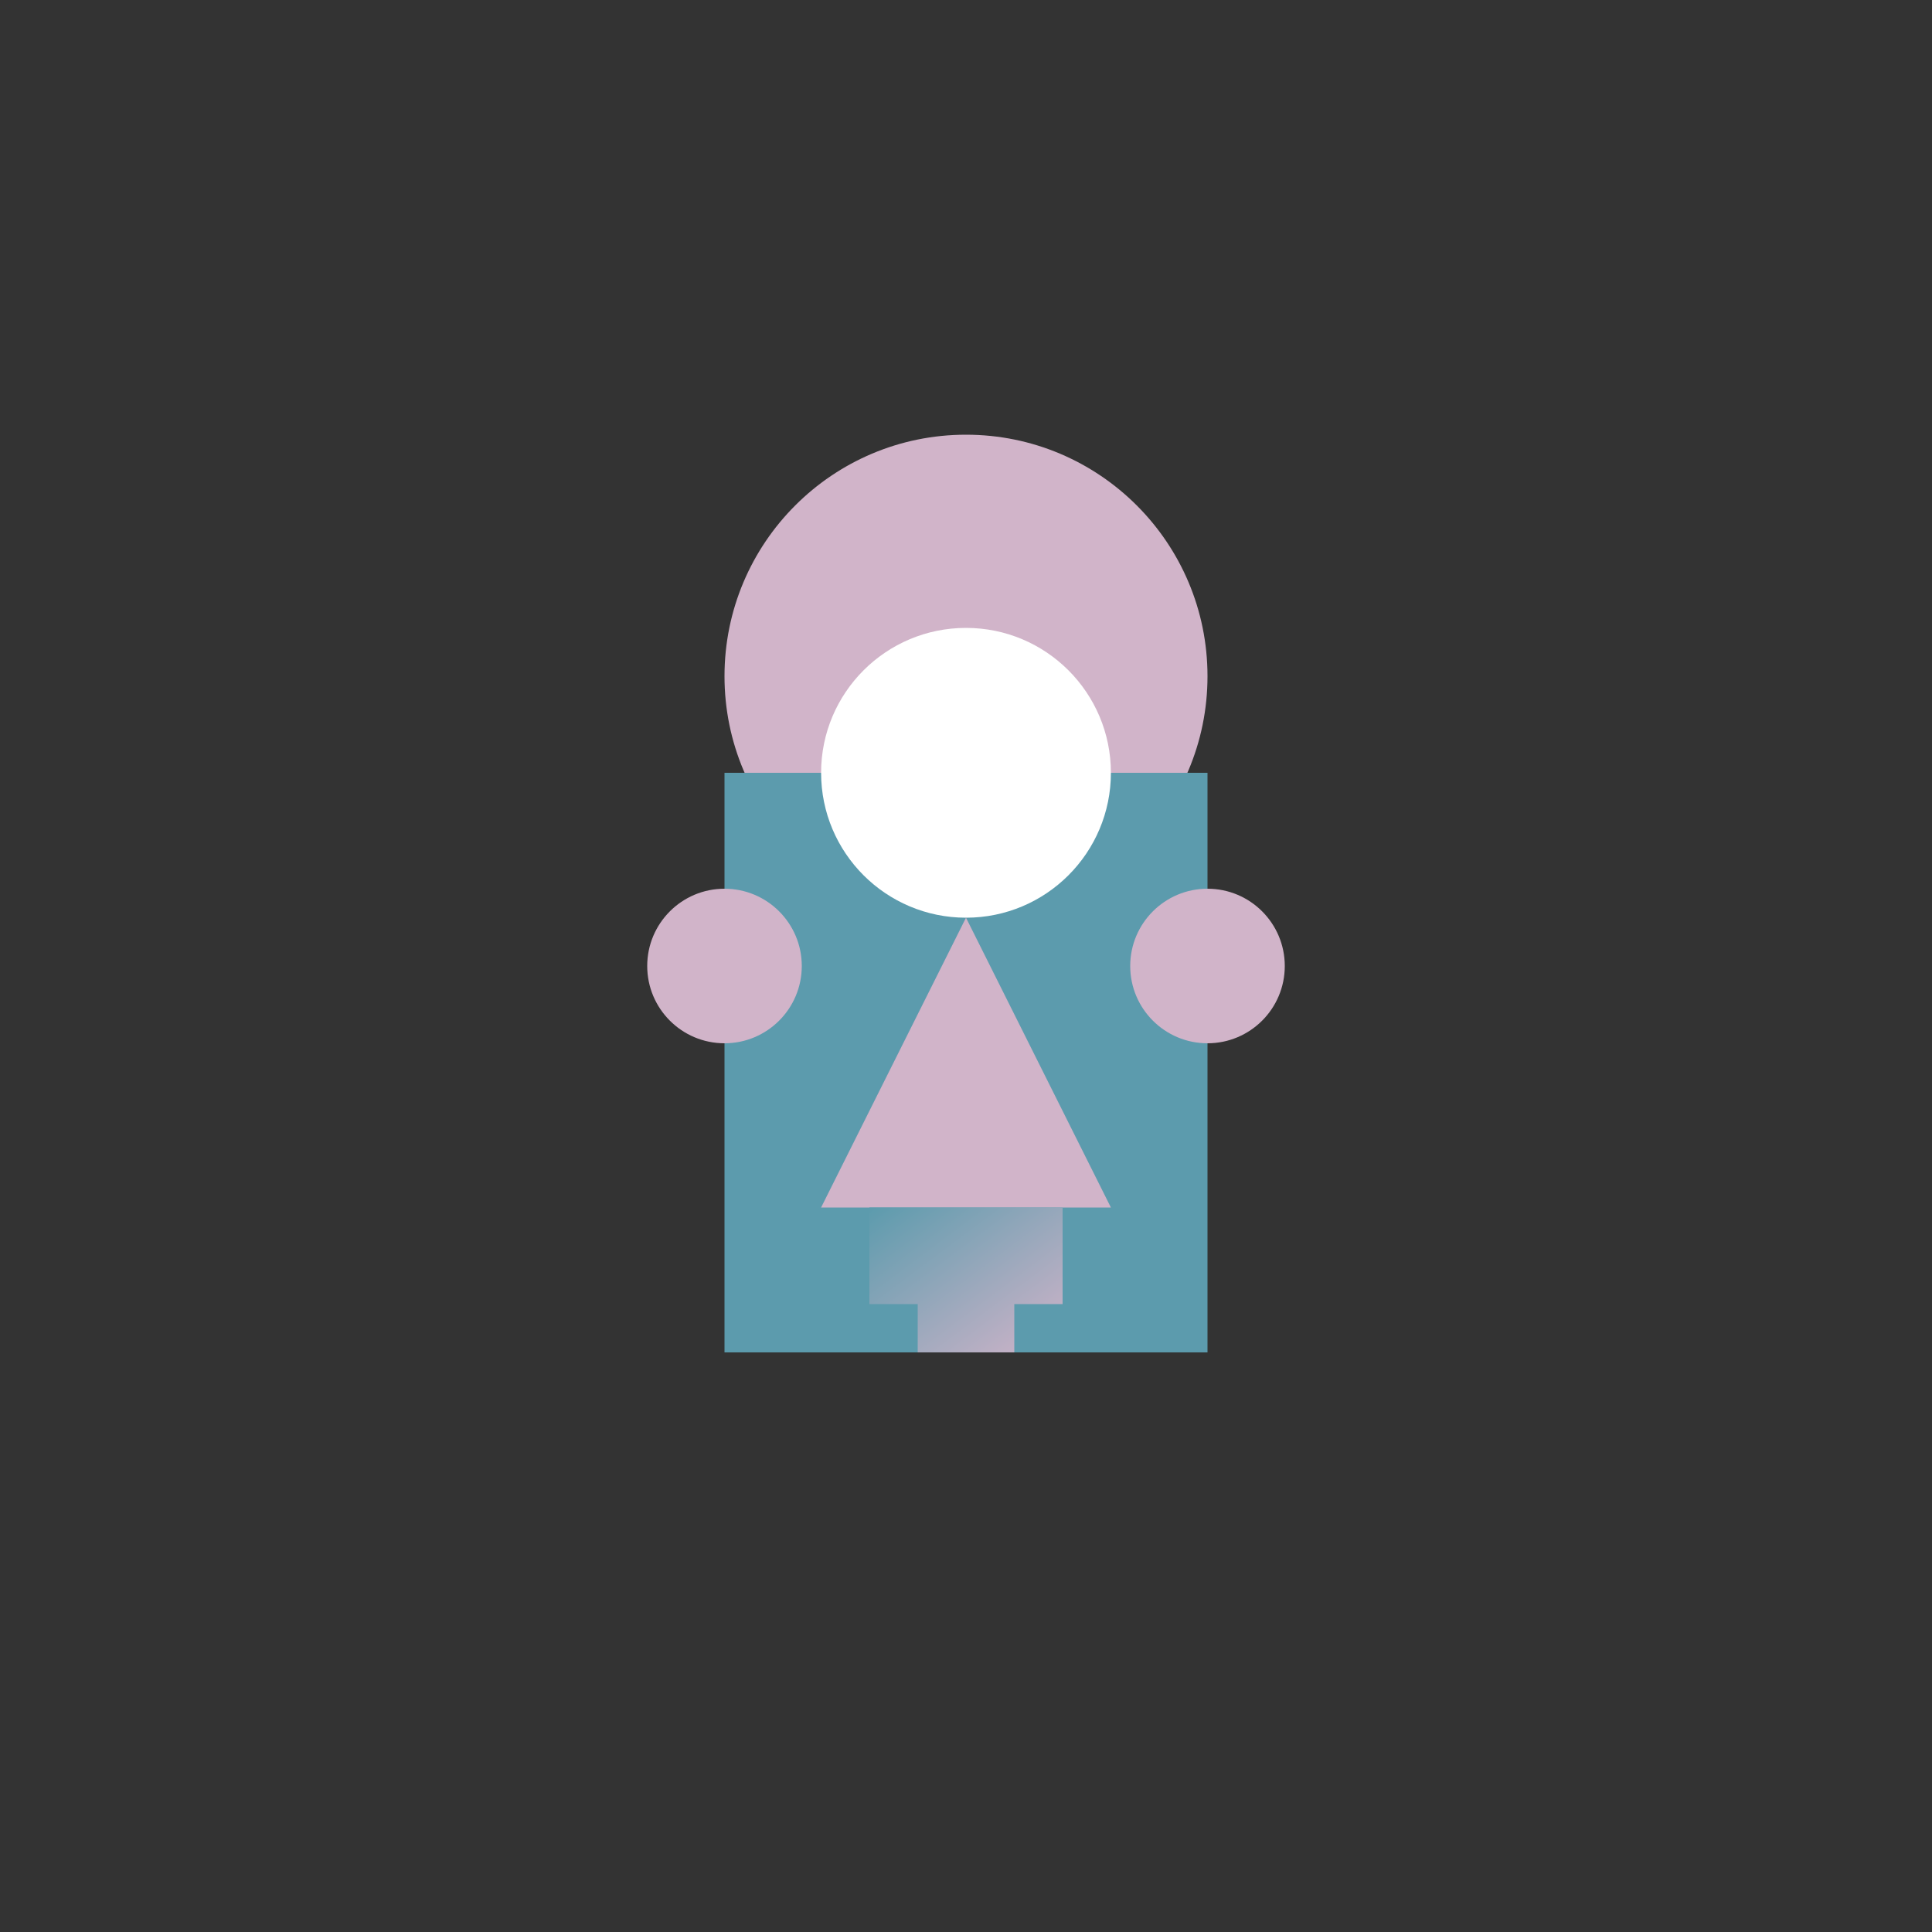
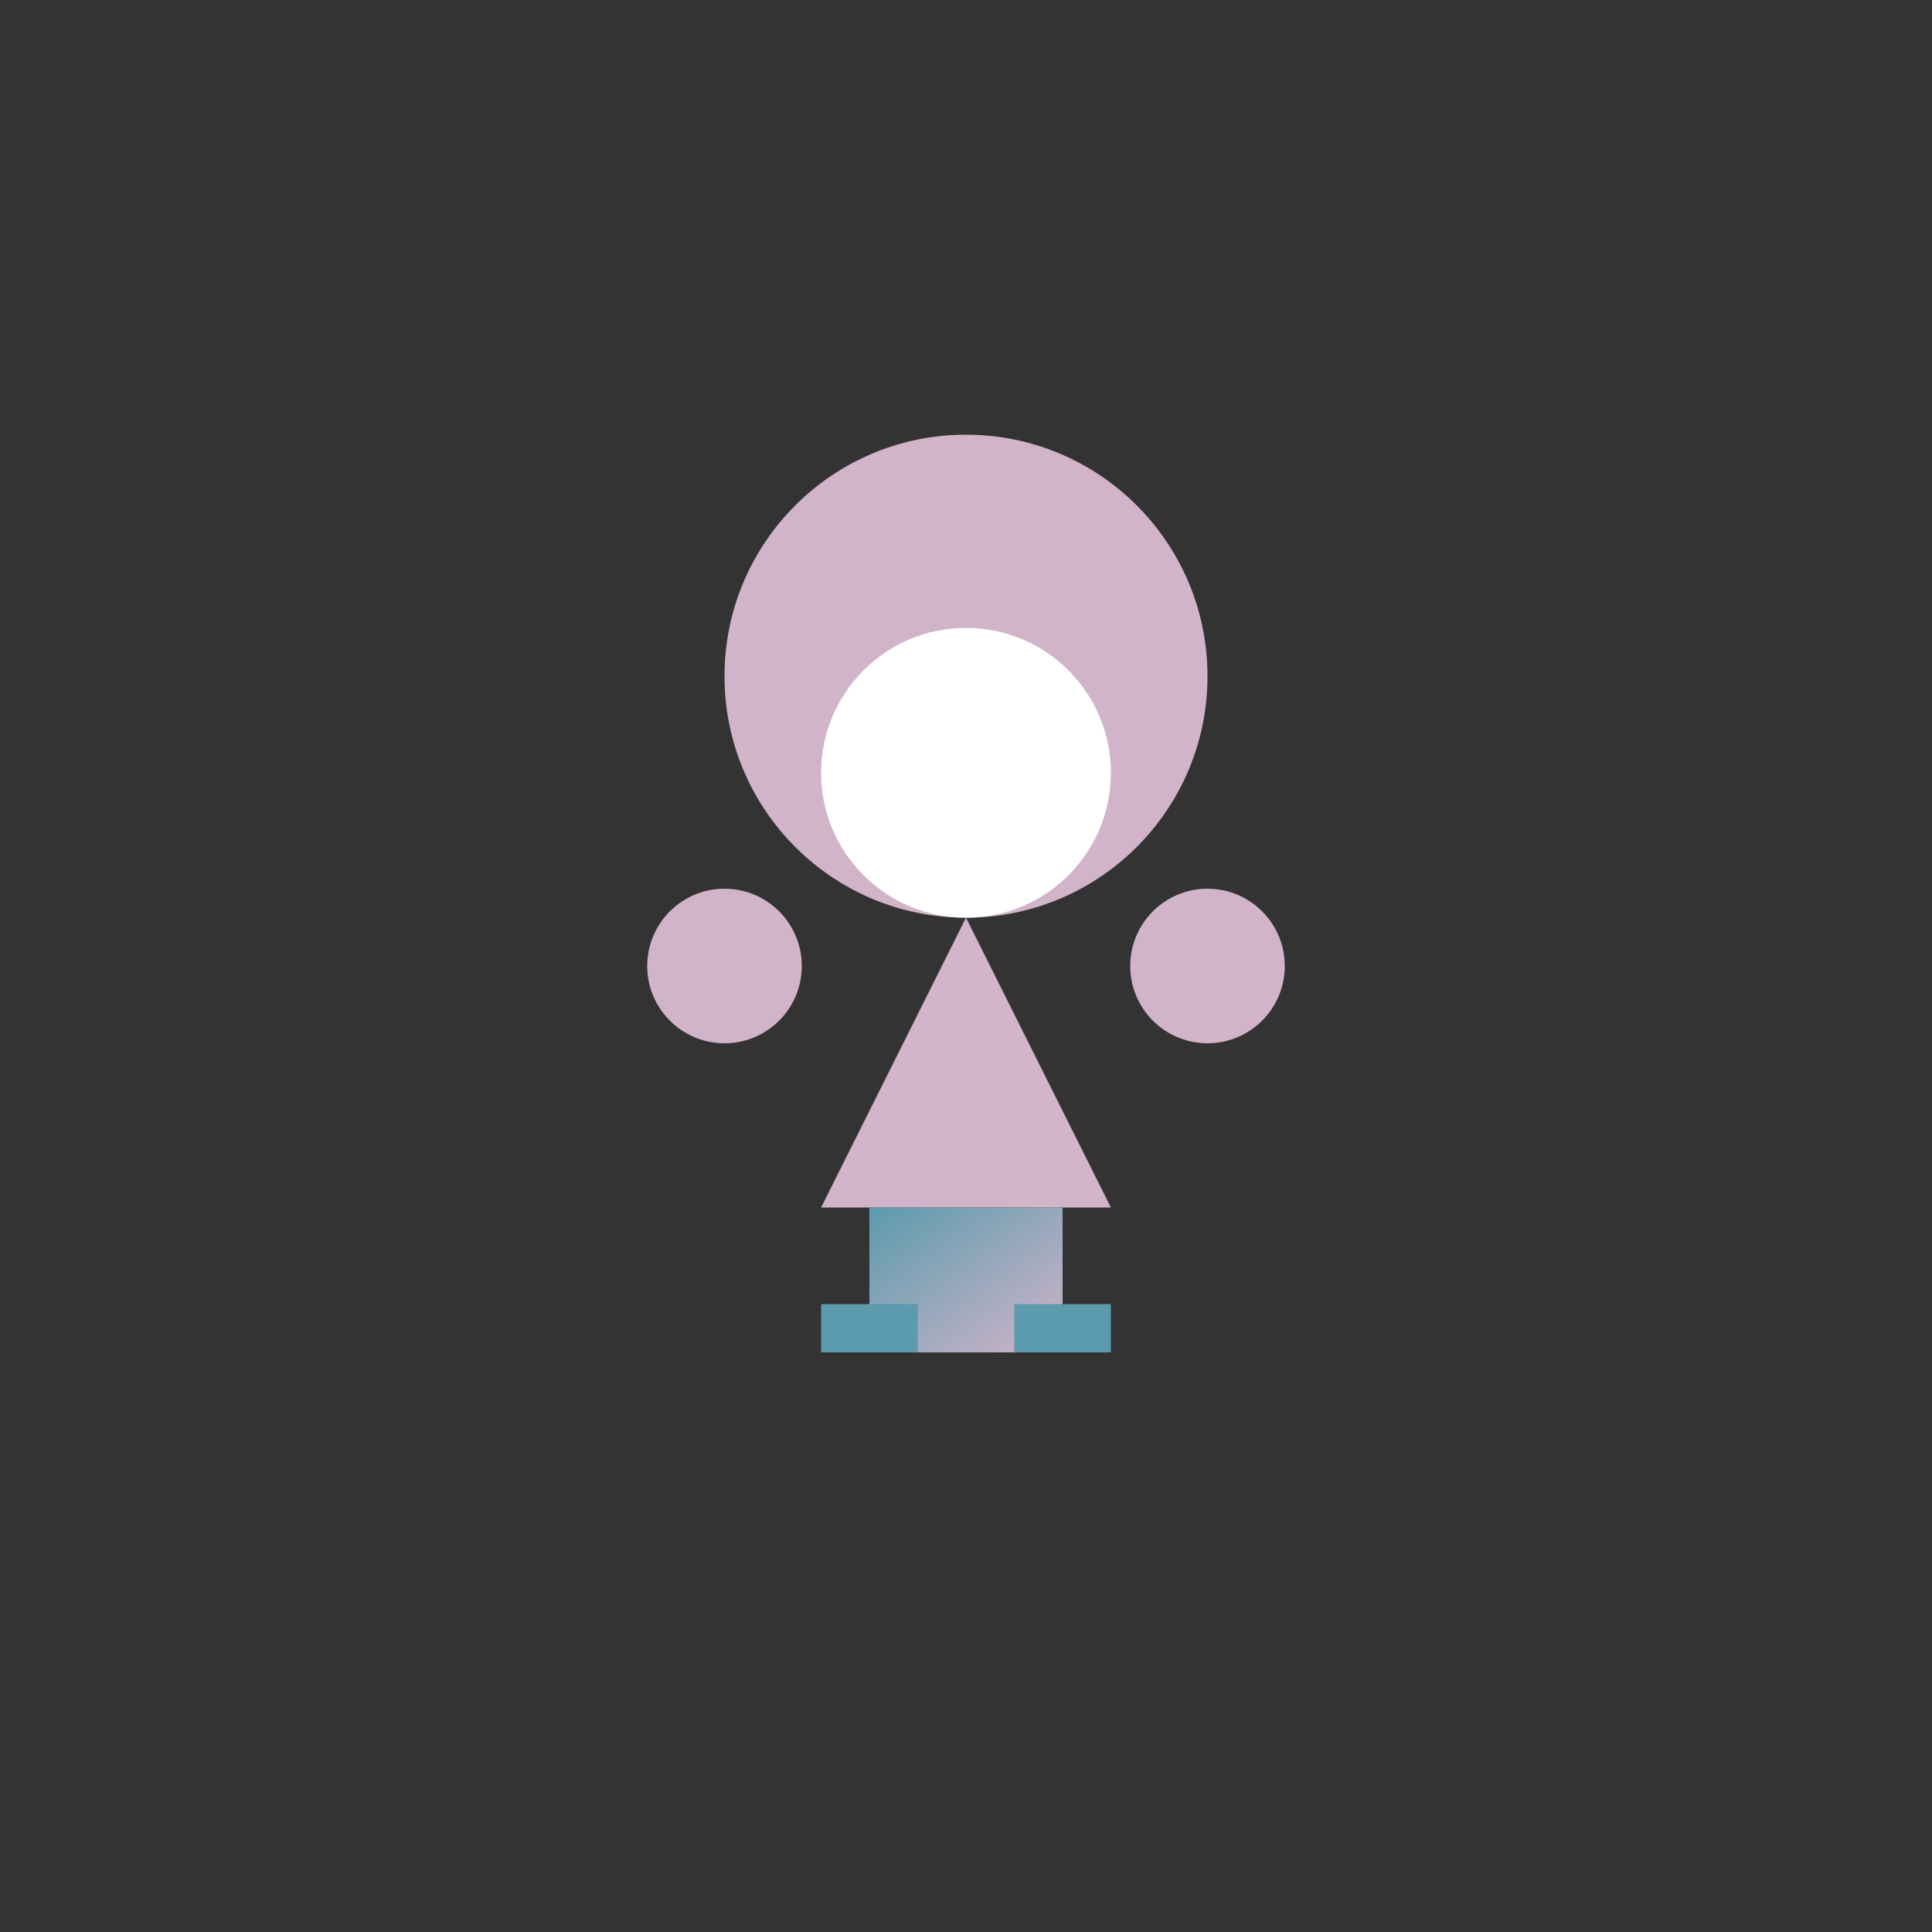
<svg xmlns="http://www.w3.org/2000/svg" viewBox="0 0 200 200">
  <rect x="0" y="0" width="200" height="200" fill="#333333" stroke="none" />
  <defs>
    <linearGradient id="grad1" x1="0%" y1="0%" x2="100%" y2="100%">
      <stop offset="0%" style="stop-color:rgb(92,155,173);stop-opacity:1" />
      <stop offset="100%" style="stop-color:rgb(209,180,201);stop-opacity:1" />
    </linearGradient>
  </defs>
  <circle cx="100" cy="70" r="25" fill="rgb(209,180,201)" />
-   <rect x="75" y="80" width="50" height="60" fill="rgb(92,155,173)" />
  <circle cx="100" cy="80" r="15" fill="rgb(255,255,255)" />
  <polygon points="100,95 85,125 115,125" fill="rgb(209,180,201)" />
  <rect x="90" y="125" width="20" height="15" fill="url(#grad1)" />
  <circle cx="75" cy="100" r="8" fill="rgb(209,180,201)" />
  <circle cx="125" cy="100" r="8" fill="rgb(209,180,201)" />
  <rect x="85" y="135" width="10" height="5" fill="rgb(92,155,173)" />
  <rect x="105" y="135" width="10" height="5" fill="rgb(92,155,173)" />
</svg>